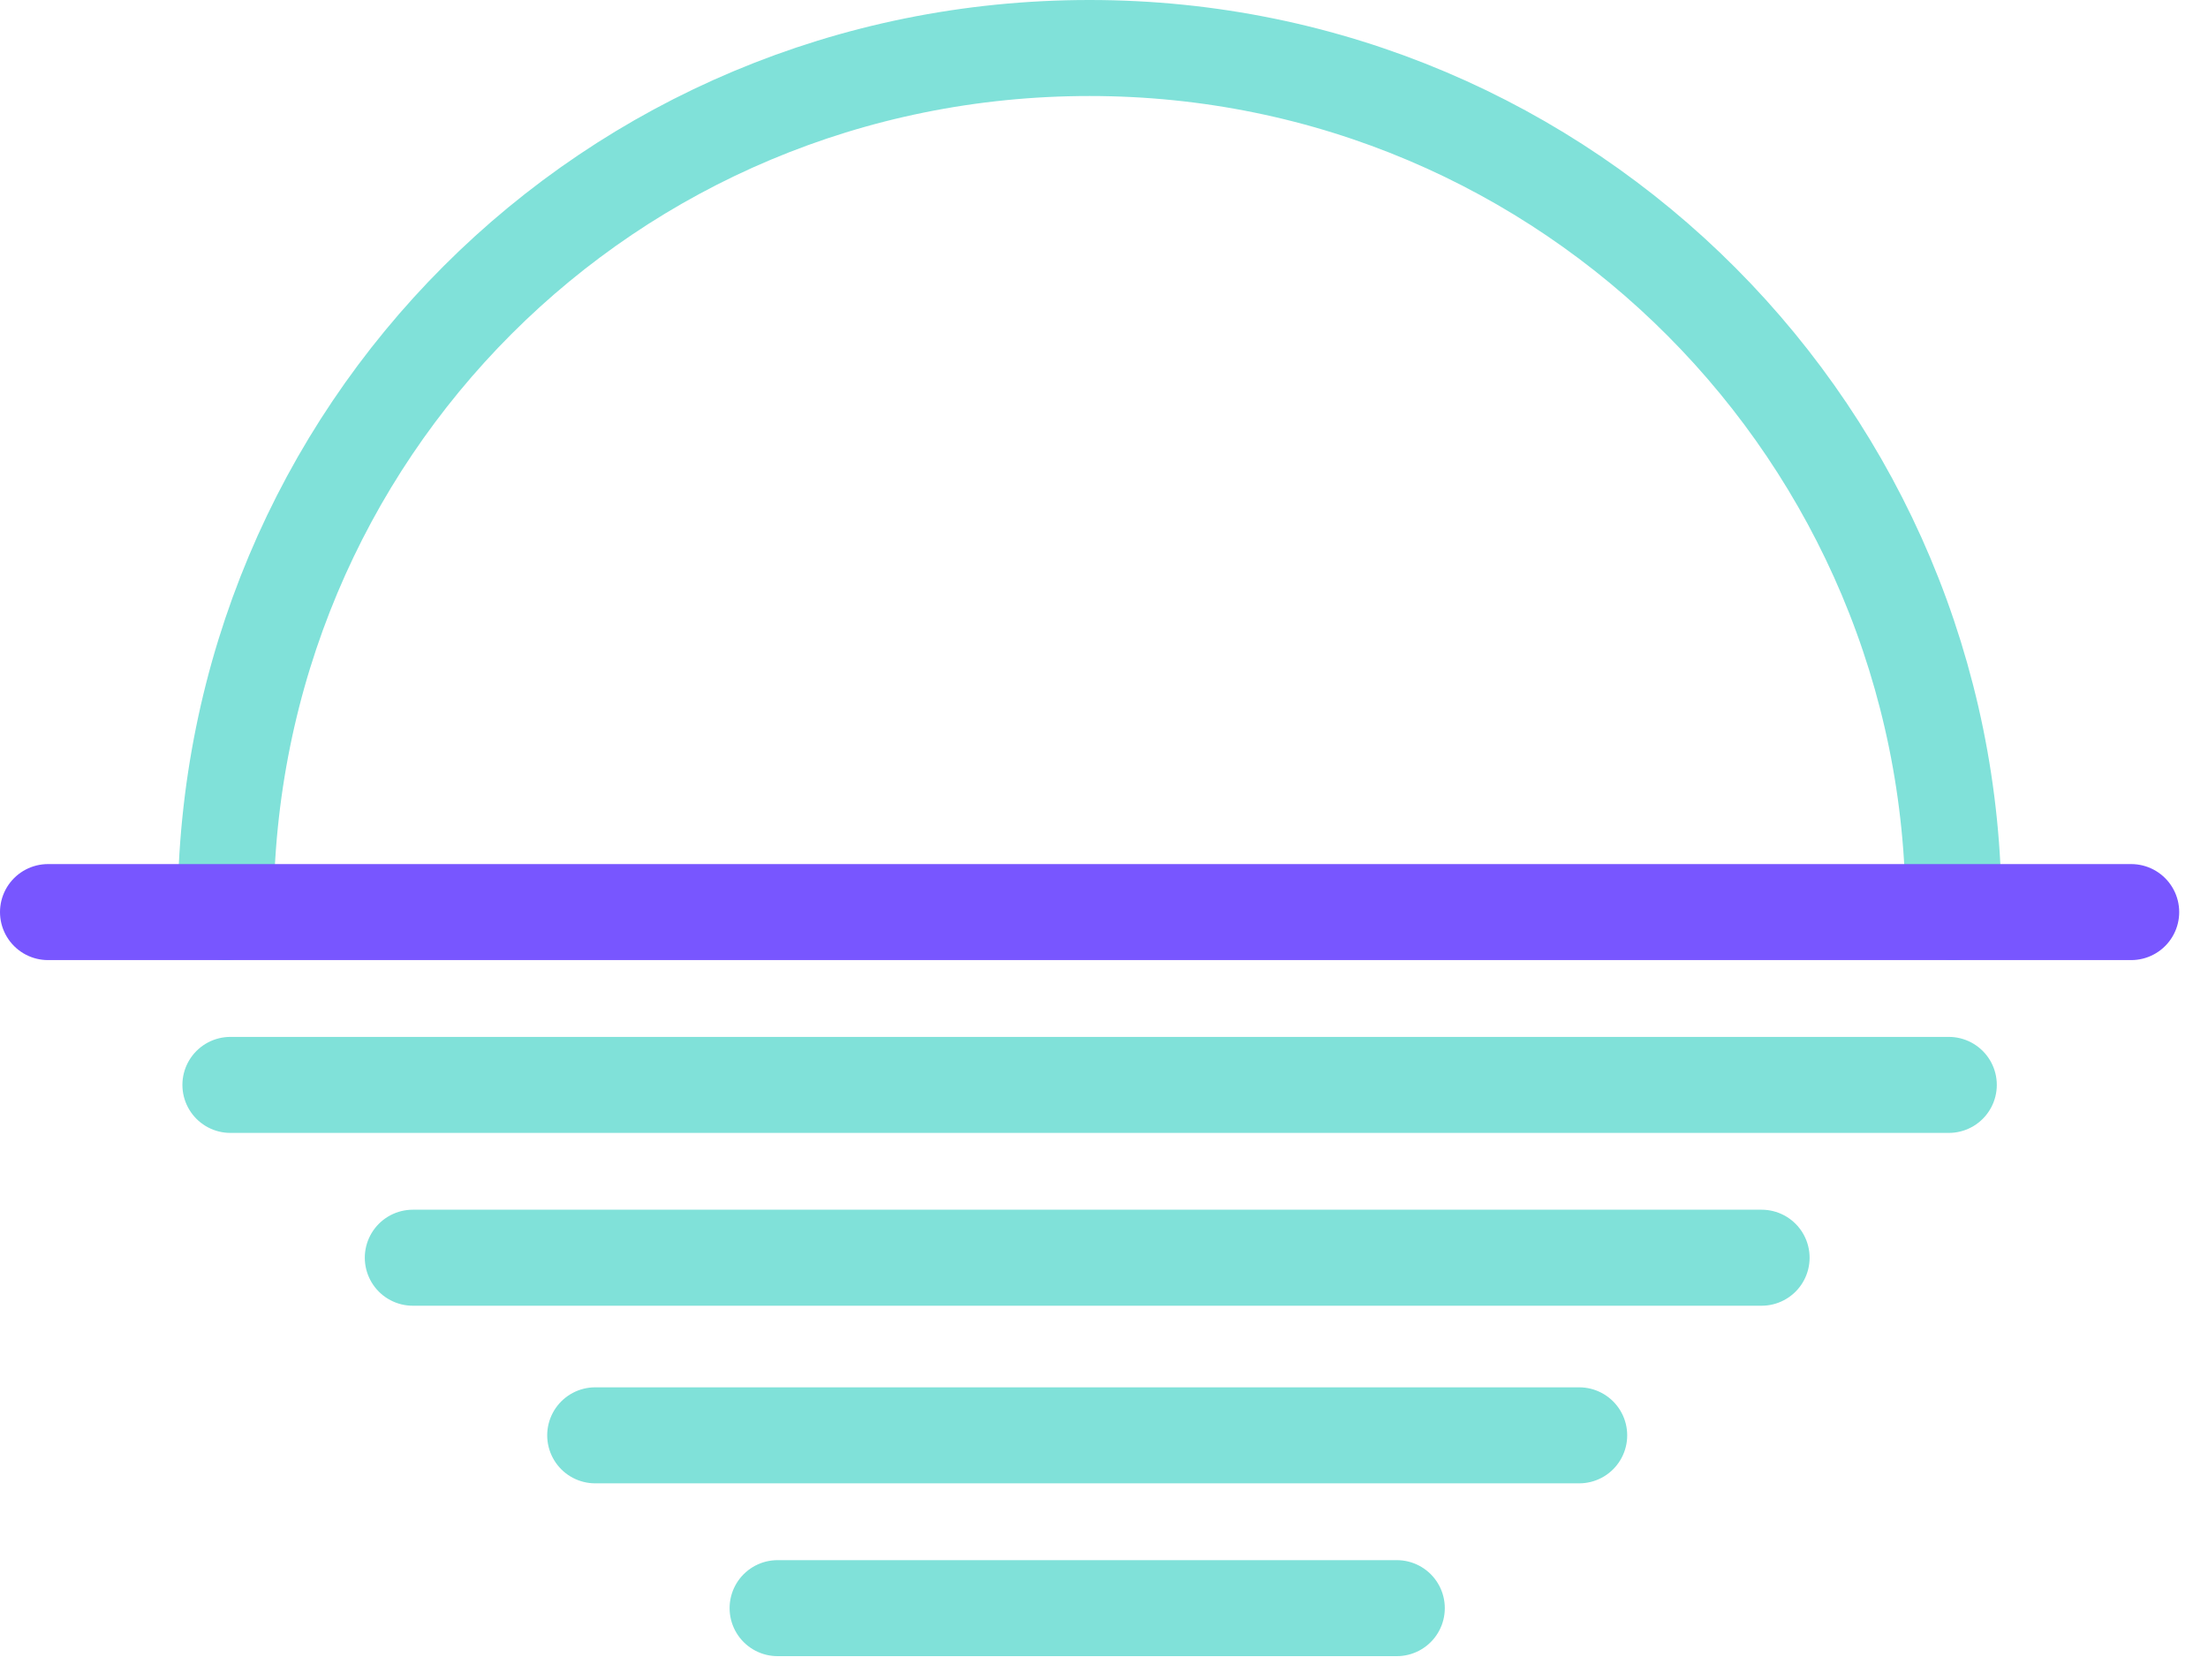
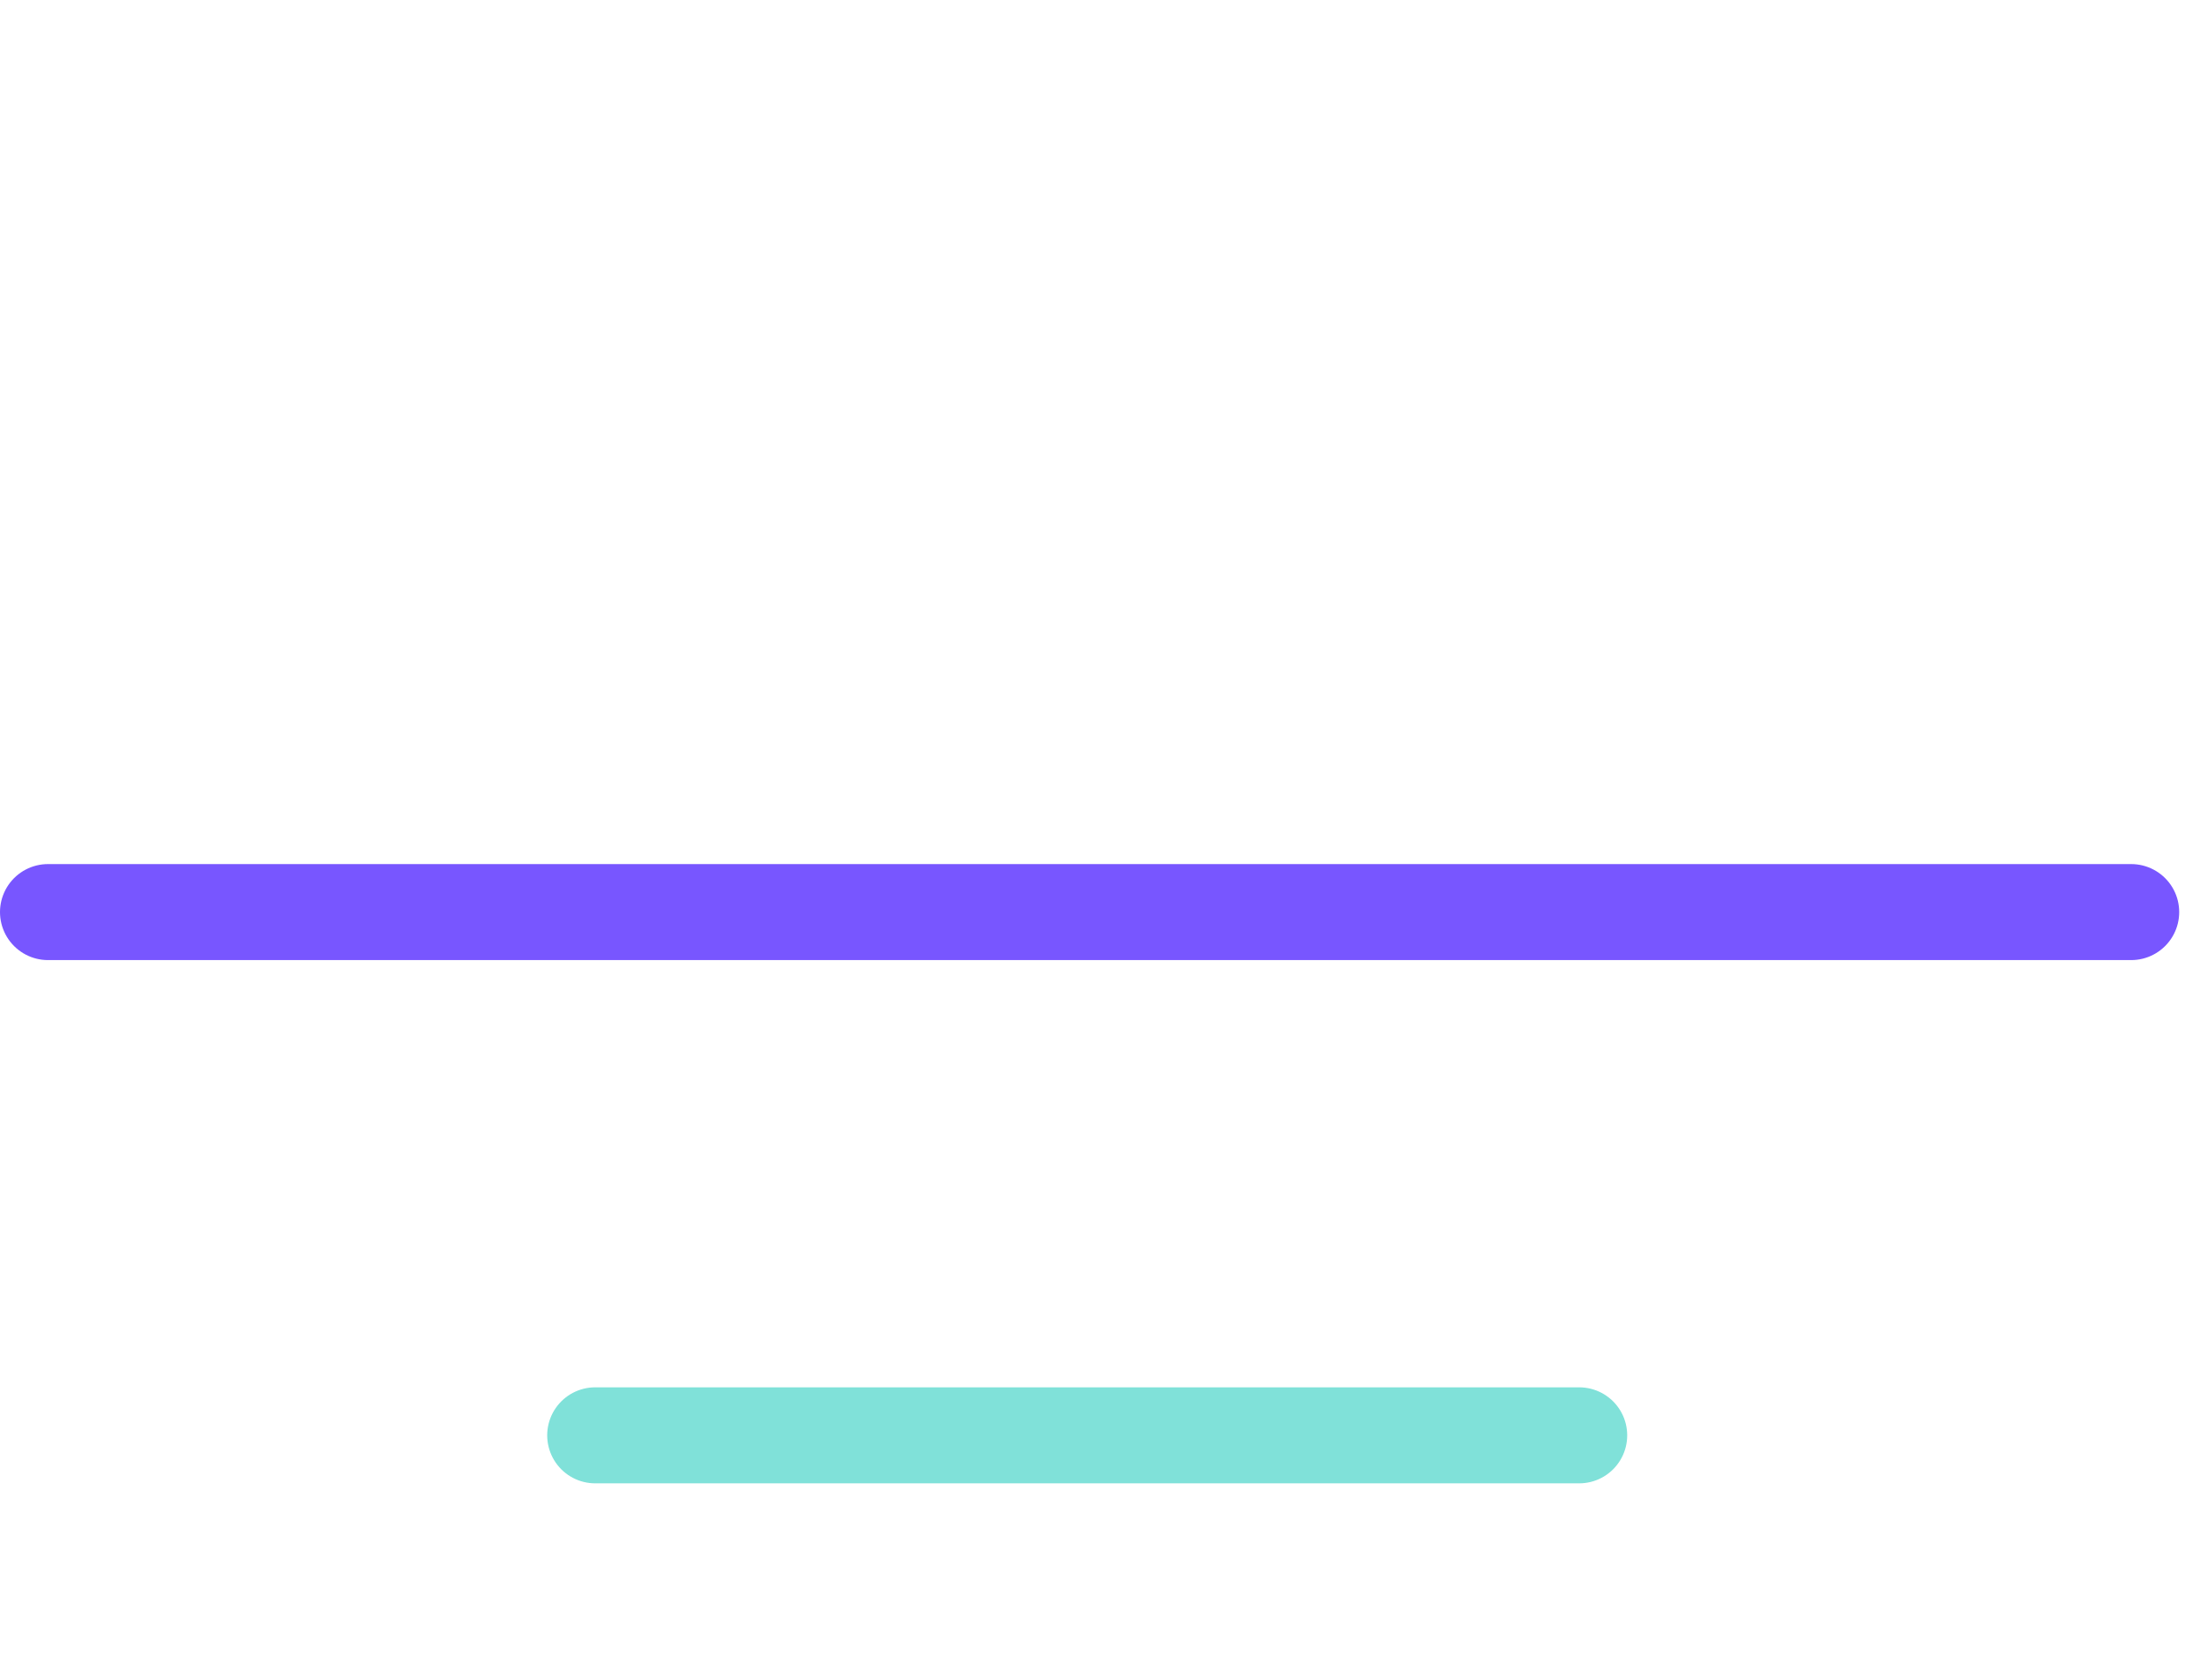
<svg xmlns="http://www.w3.org/2000/svg" width="46" height="35" viewBox="0 0 46 35" fill="none">
  <g clip-path="url(#clip0)">
-     <path d="M40.7 19C40.7 9.1 32.7 1 22.7 1C12.7 1 4.7 9 4.7 19" stroke="#80E1D9" stroke-width="2" stroke-miterlimit="10" stroke-linecap="round" stroke-linejoin="round" />
    <path d="M1 19H44.4" stroke="#7856FF" stroke-width="2" stroke-miterlimit="10" stroke-linecap="round" stroke-linejoin="round" />
-     <path d="M4.8 22.6H40.6" stroke="#80E1D9" stroke-width="2" stroke-miterlimit="10" stroke-linecap="round" stroke-linejoin="round" />
-     <path d="M8.6 26.2H36.7" stroke="#80E1D9" stroke-width="2" stroke-miterlimit="10" stroke-linecap="round" stroke-linejoin="round" />
    <path d="M12.4 29.9H32.9" stroke="#80E1D9" stroke-width="2" stroke-miterlimit="10" stroke-linecap="round" stroke-linejoin="round" />
-     <path d="M16.2 33.5H29.1" stroke="#80E1D9" stroke-width="2" stroke-miterlimit="10" stroke-linecap="round" stroke-linejoin="round" />
  </g>
  <defs>
    <clipPath id="clip0">
      <rect width="45.4" height="34.5" fill="white" />
    </clipPath>
  </defs>
</svg>